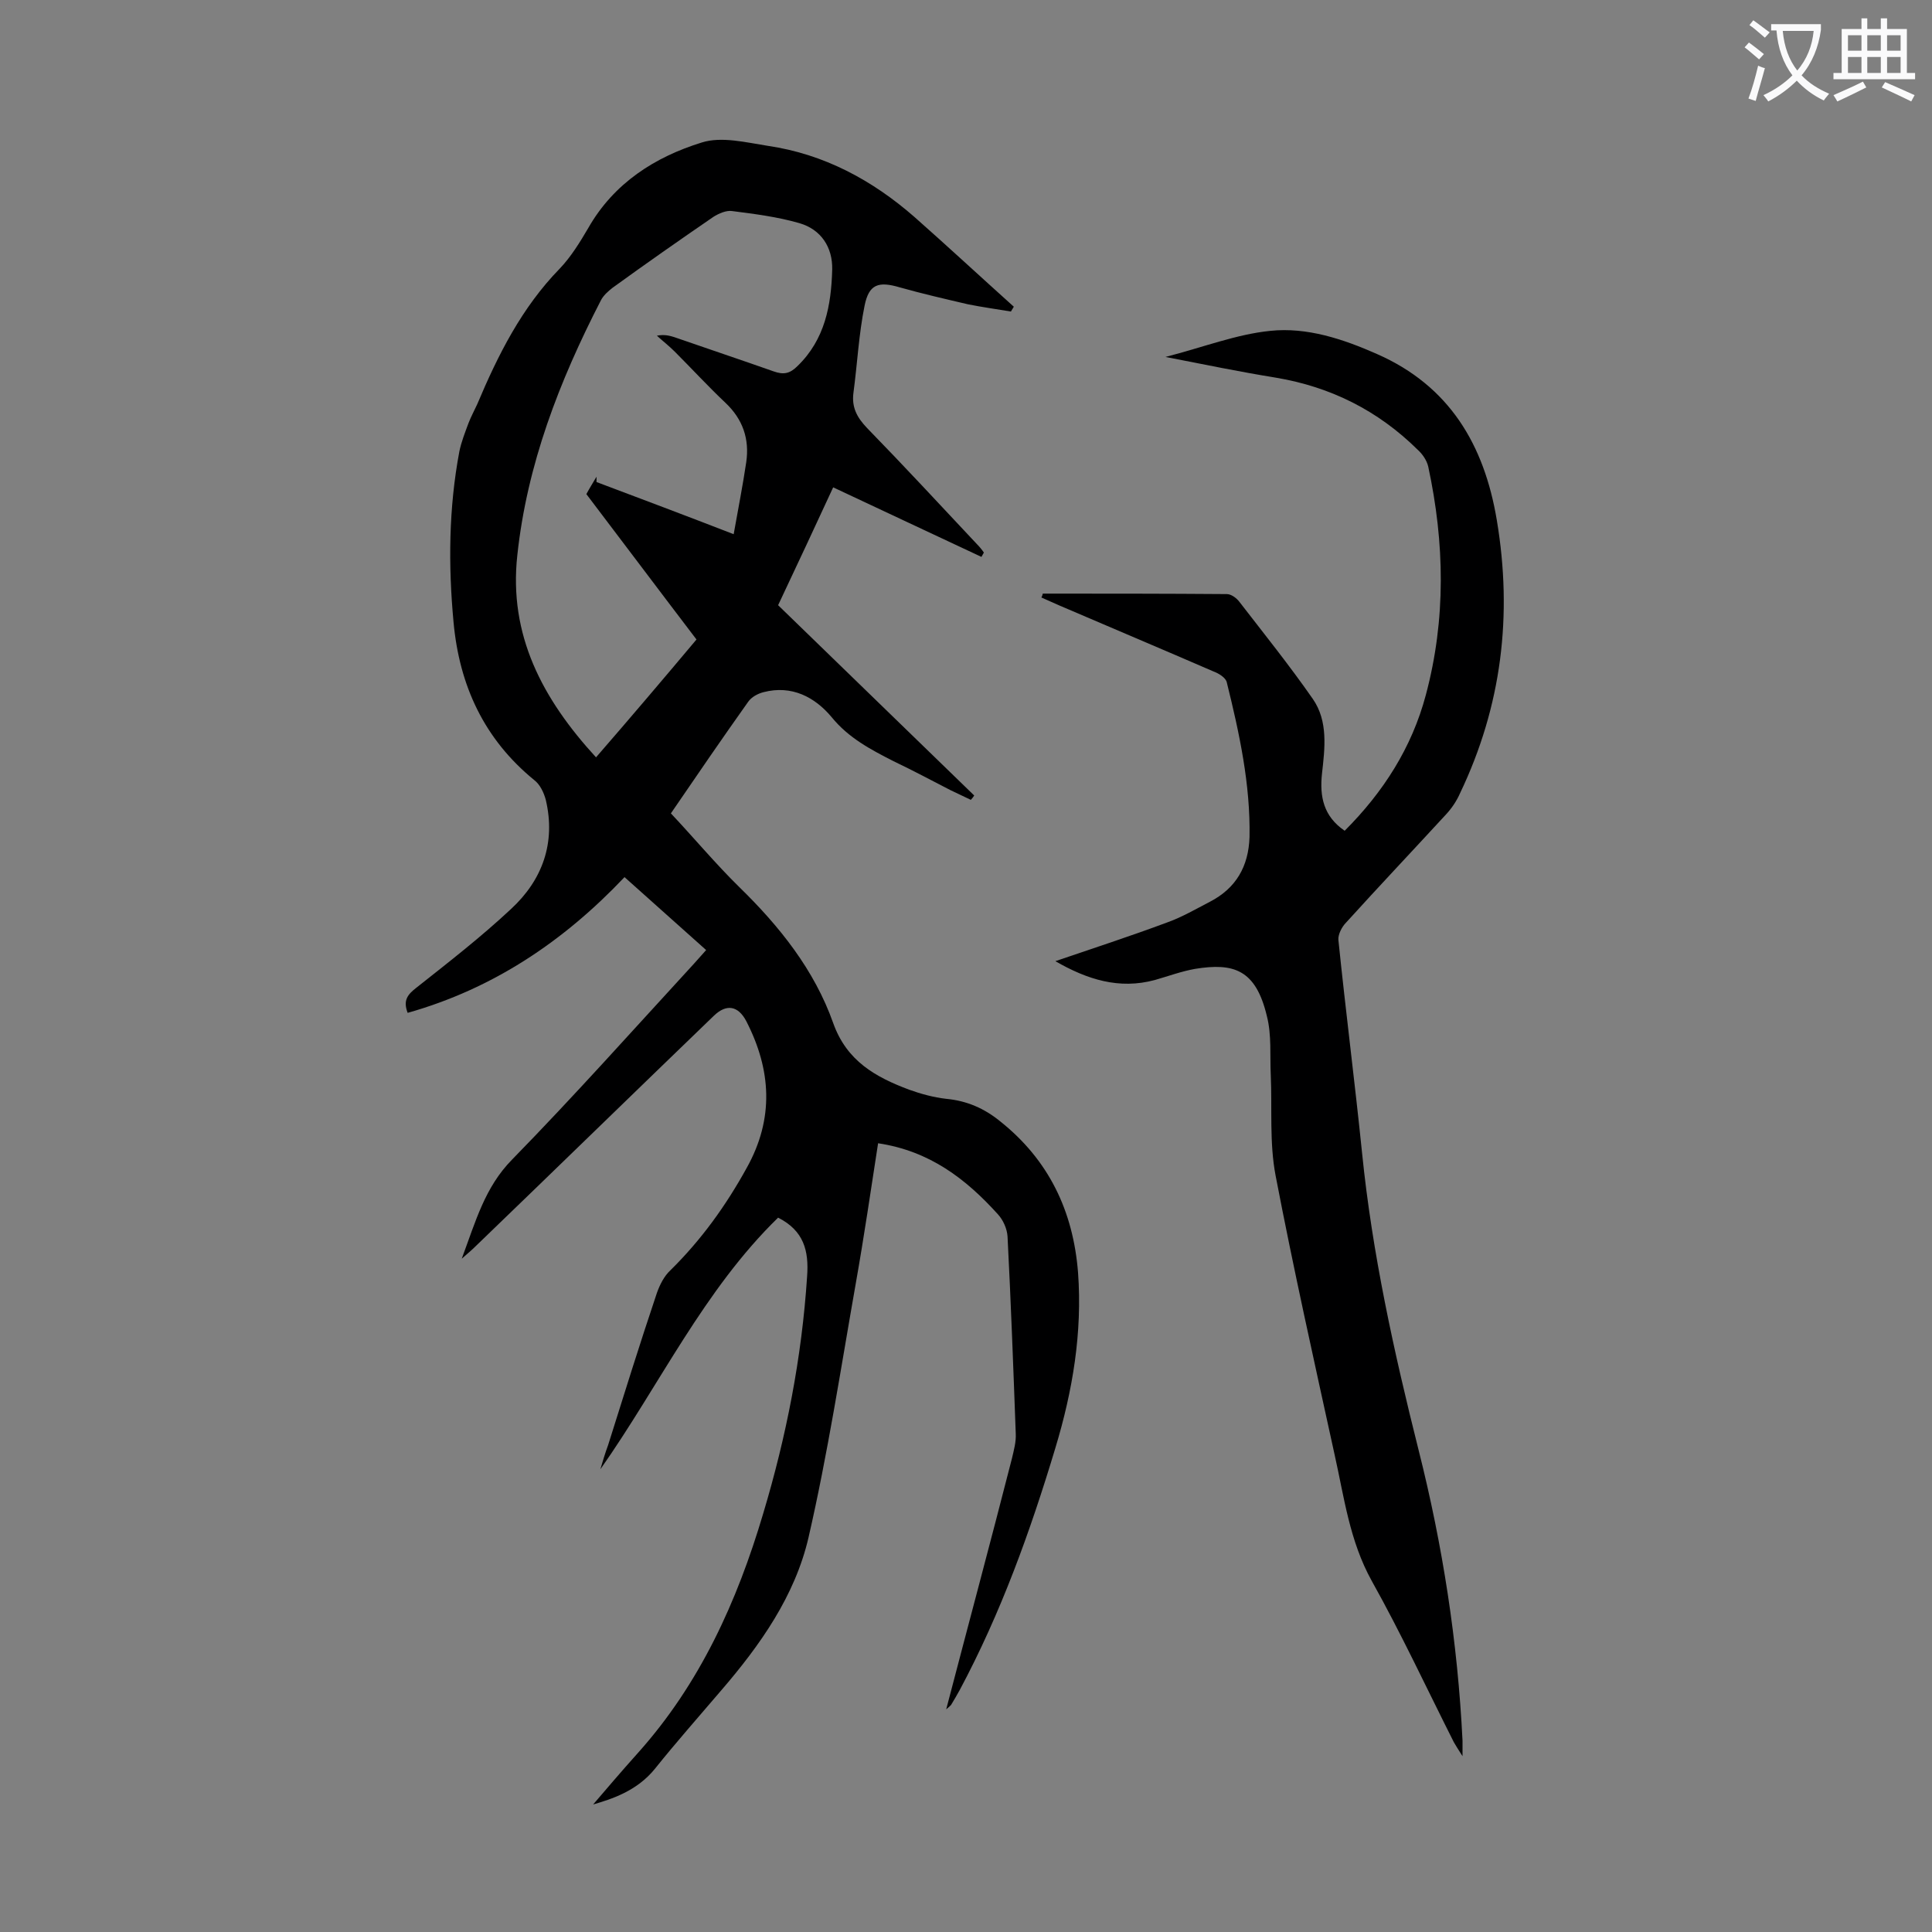
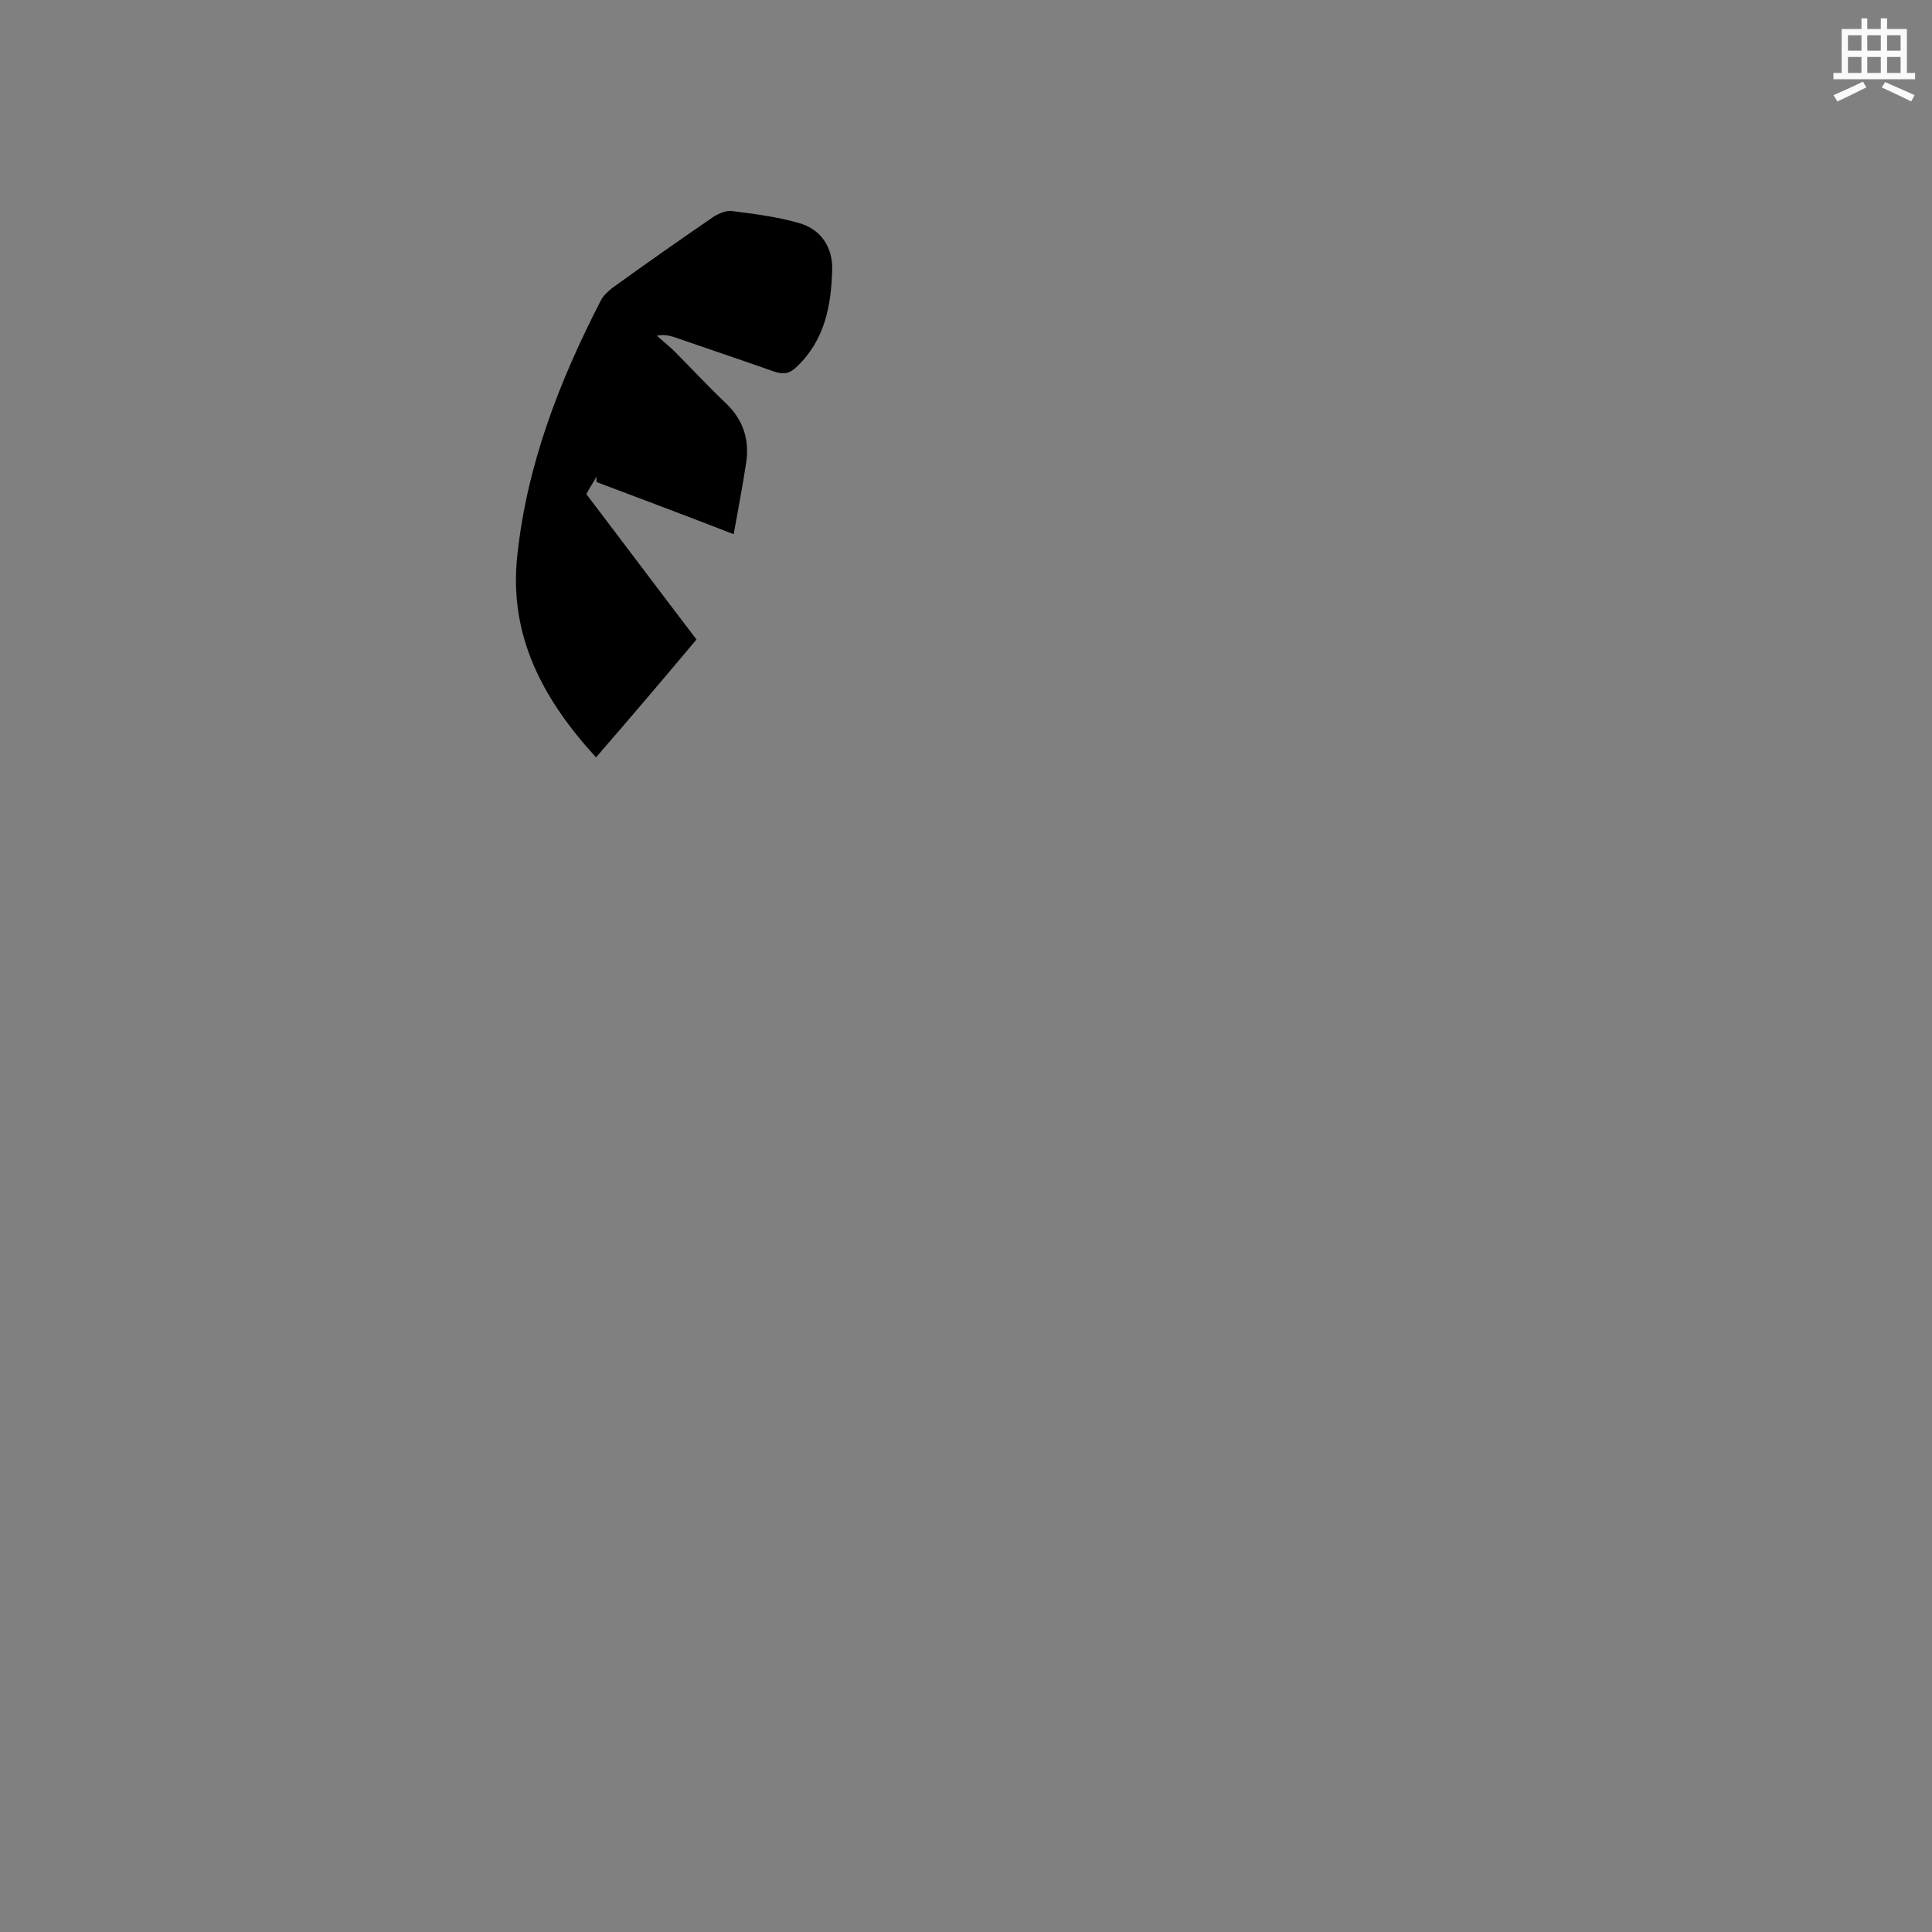
<svg xmlns="http://www.w3.org/2000/svg" enable-background="new 0 0 400 400" viewBox="0 0 400 400">
  <rect x="0" y="0" width="400" height="400" fill="#808080" stroke="none" />
-   <path d="m181.8 236.7c-1.5 9.7-2.9 19.3-4.6 28.9-3.1 17.6-5.8 35.3-9.8 52.7-2.8 12.1-10 22.3-18.1 31.7-4.6 5.4-9.3 10.7-13.7 16.2-3.8 4.7-9.1 6.3-12.8 7.4 2.4-2.8 5.8-6.8 9.3-10.7 12.8-14.3 20.5-31.3 25.9-49.5 4.8-16 8-32.3 9.1-49.1.4-5.4-.7-9.5-6-12.2-15.4 15-24.5 34.6-36.8 52.1.5-1.7 1-3.4 1.6-5 3.3-10.5 6.6-21.1 10.1-31.5.6-1.7 1.5-3.5 2.8-4.7 6.4-6.3 11.5-13.4 15.8-21.2 5.7-10.2 5.1-20.3-.1-30.4-1.7-3.2-4.1-3.6-6.7-1.1-16.4 15.8-32.7 31.7-49.1 47.5-.8.8-1.6 1.5-3.1 2.8 2.9-7.8 4.8-14.8 10.4-20.5 12.9-13.2 25.2-27 37.7-40.6.8-.9 1.6-1.8 2.5-2.8-5.7-5.1-11.2-10-16.9-15.1-12.6 13.3-27.2 23.1-44.9 28.1-1-2.6 0-3.8 1.8-5.2 6.7-5.3 13.4-10.5 19.6-16.3 6.5-6 9.3-13.7 7.2-22.6-.4-1.5-1.2-3.2-2.4-4.1-10.4-8.5-15.5-19.6-16.7-32.7-1.1-11.8-1-23.6 1.2-35.3.4-2 1.2-4 1.9-5.9.5-1.3 1.2-2.6 1.8-3.9 4.3-10.2 9.2-20 17.1-28.1 2.3-2.4 4.2-5.5 5.9-8.4 5.3-9.3 13.8-14.7 23.5-17.7 4.1-1.3 9.2 0 13.7.7 11.6 1.7 21.6 7.1 30.3 14.7 6.9 6.1 13.7 12.4 20.6 18.6-.2.3-.4.7-.6 1-3-.5-5.9-.9-8.9-1.5-4.7-1.1-9.5-2.2-14.1-3.5-4.4-1.3-6.4-.7-7.3 3.8-1.2 5.9-1.5 12-2.3 18-.4 3 .7 5.1 2.8 7.3 7.7 7.9 15.2 16 22.8 24.1.5.5 1 1.1 1.4 1.7-.2.3-.3.6-.5.9-10.1-4.7-20.2-9.5-30.7-14.4-3.5 7.6-7.3 15.7-11.4 24.4 13.5 13.1 27.1 26.3 40.6 39.4-.2.3-.4.6-.7.9-1.4-.7-2.8-1.3-4.2-2-3.9-2-7.8-4.1-11.8-6-4.7-2.4-9.3-4.8-12.8-9.1-3.5-4.2-8.3-6.7-14.1-5.2-1.2.3-2.5 1-3.2 2-5.4 7.6-10.6 15.2-16 23.1 4.8 5.1 9.3 10.5 14.2 15.3 8.3 8.1 15.5 17.1 19.4 28.1 2.8 7.9 8.8 11.2 15.7 13.8 2.5.9 5.1 1.6 7.7 1.9 4.3.4 7.9 2 11.1 4.6 10.1 8 15.2 18.6 16.2 31.4.9 12.4-1.1 24.4-4.7 36.3-5.2 17.3-11.3 34.2-19.8 50.1-.6 1.1-1.2 2.1-1.8 3.1-.2.2-.4.4-1 .9 4.6-17.6 9.2-34.7 13.6-51.9.4-1.7.9-3.5.8-5.2-.5-13.6-1-27.2-1.7-40.8-.1-1.6-.9-3.4-2-4.6-6.6-7.3-14.1-13.1-24.8-14.7zm-37.6-104.3c-7.7-10.1-15.2-20.1-22.8-30.1.7-1.3 1.4-2.4 2.1-3.6v1.1c9.3 3.5 18.6 7 28.4 10.8 1-5.6 1.9-10.2 2.6-14.9.7-4.8-.7-8.9-4.3-12.3s-7-7.1-10.5-10.6c-1.2-1.2-2.5-2.2-3.7-3.3 1.6-.3 2.6 0 3.6.3 6.9 2.4 13.8 4.7 20.6 7.1 2 .7 3.3.5 4.9-1.1 5.7-5.5 7-12.6 7.2-20 .1-4.6-2.3-8.3-6.8-9.6s-9.2-1.9-13.9-2.5c-1.2-.2-2.8.5-3.9 1.2-7 4.8-14 9.7-20.9 14.7-.9.7-1.9 1.6-2.4 2.6-8.6 16.7-15.3 34-17.3 52.8-1.8 16.5 5.2 29.7 16.3 41.8 7.2-8.3 14-16.3 20.8-24.4z" fill="#000001" />
-   <path d="m215.9 122.9c12.7 0 25.4 0 38.1.1.9 0 2 .8 2.6 1.6 5.1 6.6 10.4 13.2 15.2 20.1 3.2 4.6 2.5 10.2 1.9 15.5-.5 4.7.3 8.8 4.7 11.8 8-8 13.9-17.2 16.8-28.1 4.2-15.7 3.9-31.5.5-47.3-.3-1.3-1.2-2.6-2.2-3.5-8.2-8.1-18-13-29.3-14.9-7.4-1.2-14.7-2.7-22.9-4.3 7.8-2 14.7-4.7 21.7-5.4 7.6-.8 15.1 1.7 22.1 4.8 15 6.6 22.2 18.8 24.8 34.4 3.3 19.7 1 38.5-7.6 56.5-.7 1.6-1.7 3.1-2.9 4.4-6.9 7.5-13.9 14.9-20.7 22.4-.9.9-1.7 2.5-1.6 3.6 1.5 14.7 3.4 29.4 4.9 44.1 2.1 20.8 6.6 41.2 11.7 61.5 5 19.8 8.1 39.8 9.1 60.2v3.2c-.9-1.4-1.4-2.2-1.8-2.9-5.6-11.1-10.9-22.5-17-33.4-4.6-8.3-5.7-17.3-7.7-26.2-4.2-19.2-8.5-38.4-12.2-57.7-1.3-6.8-.7-13.9-1-20.8-.2-4.1.2-8.3-.8-12.2-2.3-9.7-6.9-11.1-14.9-9.8-2.8.5-5.5 1.5-8.3 2.3-7.4 2-14-.1-20.6-3.9 7.9-2.7 15.6-5.2 23.1-8 3.1-1.1 6-2.8 8.9-4.3 5.4-2.8 8-7.3 8.2-13.4.2-10.9-2.1-21.5-4.7-32-.2-1-1.7-1.9-2.8-2.3-10.6-4.6-21.3-9.1-32-13.7-1.2-.5-2.4-1.1-3.6-1.6.2-.3.2-.5.3-.8z" fill="#000001" />
+   <path d="m181.8 236.7zm-37.6-104.3c-7.7-10.1-15.2-20.1-22.8-30.1.7-1.3 1.4-2.4 2.1-3.6v1.1c9.3 3.5 18.6 7 28.4 10.8 1-5.6 1.9-10.2 2.6-14.9.7-4.8-.7-8.9-4.3-12.3s-7-7.1-10.5-10.6c-1.2-1.2-2.5-2.2-3.7-3.3 1.6-.3 2.6 0 3.6.3 6.9 2.4 13.8 4.7 20.6 7.1 2 .7 3.3.5 4.9-1.1 5.7-5.5 7-12.6 7.2-20 .1-4.6-2.3-8.3-6.8-9.6s-9.2-1.9-13.9-2.5c-1.2-.2-2.8.5-3.9 1.2-7 4.8-14 9.7-20.9 14.7-.9.7-1.9 1.6-2.4 2.6-8.6 16.7-15.3 34-17.3 52.8-1.8 16.5 5.2 29.7 16.3 41.8 7.2-8.3 14-16.3 20.8-24.4z" fill="#000001" />
  <g fill="#fafafb">
-     <path d="m362.1 8.8c1.1.8 2.1 1.6 3.1 2.4l-1 1.1c-1.3-1.1-2.3-2-3-2.5zm1.9 4.8c.5.2.9.4 1.4.5-.6 2.3-1.3 4.5-1.9 6.8l-1.5-.5c.8-2.1 1.4-4.3 2-6.8zm-1-9.4c1.3.9 2.4 1.8 3.4 2.5l-1 1.1c-1.4-1.2-2.4-2.1-3.2-2.6zm3.7 2.2v-1.4h10.3v1.2c-.5 3.6-1.8 6.8-4 9.4 1.5 1.6 3.4 2.8 5.7 3.8-.3.4-.7.8-1.1 1.4-2.3-1.1-4.1-2.5-5.6-4.1-1.6 1.6-3.6 3.1-5.9 4.3-.3-.5-.7-.9-1-1.3 2.4-1.1 4.4-2.5 6-4.1-1.9-2.5-3-5.6-3.3-9.3h-1.1zm8.8 0h-6.4c.3 3.3 1.3 6 3 8.2 2-2.3 3.1-5.1 3.4-8.2z" />
    <path d="m385.3 3.8h1.3v2.2h2.8v-2.2h1.3v2.2h4.1v9.1h1.7v1.3h-16.9v-1.3h1.7v-9.1h4.1v-2.2zm.4 13.1.7 1.2c-1.8.9-3.8 1.9-6 2.9-.2-.4-.5-.8-.8-1.3 2.3-1 4.3-1.9 6.1-2.8zm-3.1-6.4h2.8v-3.2h-2.8zm0 4.6h2.8v-3.3h-2.8zm4-4.6h2.8v-3.2h-2.8zm0 4.6h2.8v-3.3h-2.8zm3.7 1.9c2.1.9 4.1 1.8 6.1 2.7l-.7 1.3c-2.2-1.1-4.2-2-6.1-2.9zm3.2-9.7h-2.8v3.2h2.8zm-2.8 7.8h2.8v-3.3h-2.8z" />
  </g>
</svg>